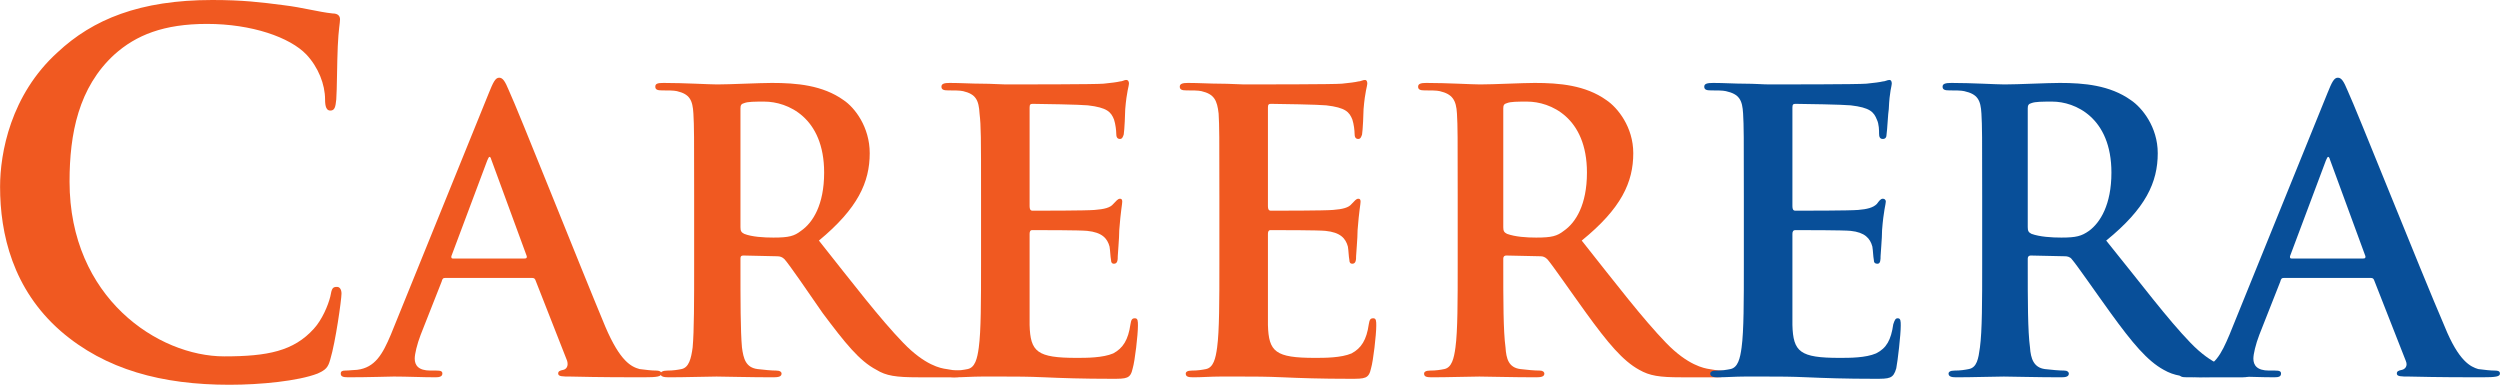
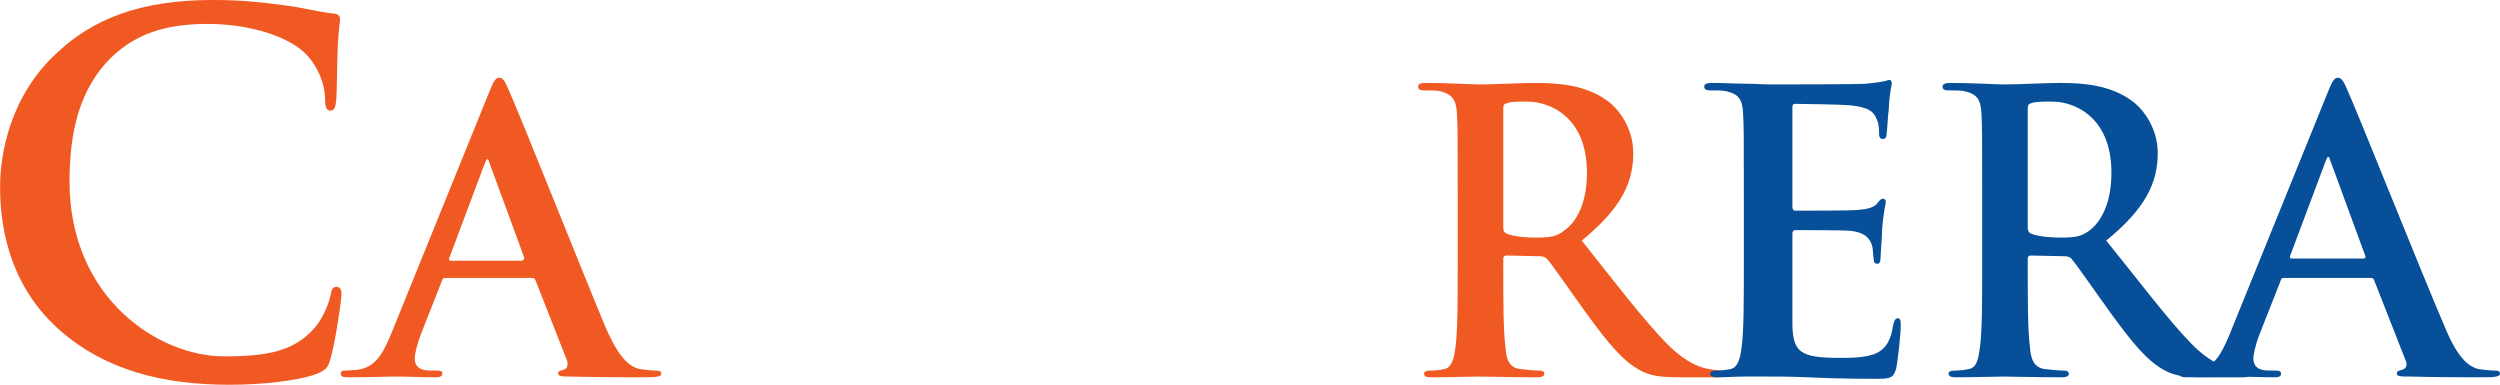
<svg xmlns="http://www.w3.org/2000/svg" xml:space="preserve" width="33.462mm" height="5.15mm" version="1.1" style="shape-rendering:geometricPrecision; text-rendering:geometricPrecision; image-rendering:optimizeQuality; fill-rule:evenodd; clip-rule:evenodd" viewBox="0 0 3346 515">
  <defs>
    <style type="text/css">
   
    .fil1 {fill:#084F99;fill-rule:nonzero}
    .fil0 {fill:#F05921;fill-rule:nonzero}
   
  </style>
  </defs>
  <g id="Layer_x0020_1">
    <g id="_630239304">
      <path class="fil0" d="M81 443c-64,-56 -81,-130 -81,-193 0,-45 14,-123 77,-180 47,-44 110,-70 207,-70 41,0 65,3 96,7 25,3 46,9 65,11 8,0 10,4 10,8 0,5 -2,13 -3,36 -1,21 -1,58 -2,71 -1,10 -2,15 -8,15 -5,0 -7,-5 -7,-15 0,-20 -9,-43 -25,-60 -22,-23 -73,-41 -133,-41 -58,0 -95,15 -124,41 -48,44 -60,106 -60,170 0,156 119,234 207,234 58,0 93,-7 120,-37 11,-12 19,-31 22,-43 2,-11 3,-13 9,-13 4,0 6,4 6,9 0,8 -8,65 -15,88 -3,11 -6,14 -17,19 -26,10 -76,15 -118,15 -90,0 -166,-20 -226,-72z" />
-       <path class="fil0" d="M596 372c-3,0 -4,1 -5,5l-28 71c-5,13 -8,26 -8,32 0,9 5,16 21,16l8 0c6,0 8,1 8,4 0,4 -4,5 -9,5 -17,0 -39,-1 -56,-1 -5,0 -34,1 -61,1 -7,0 -10,-1 -10,-5 0,-3 2,-4 6,-4 5,0 12,-1 16,-1 24,-3 34,-21 45,-47l131 -323c6,-15 9,-21 14,-21 5,0 8,5 13,17 13,28 96,237 129,316 20,47 35,54 46,57 8,1 16,2 22,2 4,0 7,1 7,4 0,4 -5,5 -24,5 -19,0 -57,0 -98,-1 -10,0 -16,0 -16,-4 0,-3 2,-4 7,-5 4,-1 7,-5 5,-12l-42 -107c-1,-3 -2,-4 -5,-4l-116 0zm106 -26l0 0c3,0 3,-1 3,-3l-47 -128c-1,-2 -1,-5 -3,-5 -1,0 -2,3 -3,5l-48 128c0,2 0,3 2,3l96 0z" />
-       <path class="fil0" d="M929 262c0,-79 0,-93 -1,-110 -1,-18 -5,-26 -22,-30 -4,-1 -13,-1 -20,-1 -6,0 -9,-1 -9,-5 0,-4 3,-5 11,-5 28,0 61,2 72,2 17,0 57,-2 73,-2 33,0 68,3 96,23 15,10 35,36 35,71 0,39 -16,74 -68,117 46,58 82,105 113,137 29,30 50,34 58,35 6,1 11,2 15,2 4,0 6,2 6,4 0,4 -4,5 -10,5l-49 0c-30,0 -43,-2 -56,-10 -23,-12 -42,-36 -72,-76 -20,-29 -44,-64 -51,-72 -3,-3 -6,-4 -10,-4l-45 -1c-3,0 -4,1 -4,4l0 8c0,48 0,89 2,111 2,15 5,27 21,29 8,1 19,2 25,2 5,0 7,2 7,4 0,4 -4,5 -11,5 -30,0 -69,-1 -76,-1 -10,0 -43,1 -64,1 -7,0 -11,-1 -11,-5 0,-2 3,-4 9,-4 8,0 14,-1 19,-2 10,-2 13,-14 15,-29 2,-22 2,-63 2,-111l0 -92zm62 42l0 0c0,5 1,7 5,9 10,4 26,5 39,5 21,0 28,-2 37,-9 16,-11 31,-35 31,-78 0,-74 -49,-95 -80,-95 -13,0 -22,0 -27,2 -4,1 -5,3 -5,7l0 159z" />
-       <path class="fil0" d="M1313 262c0,-79 0,-93 -2,-110 -1,-18 -5,-26 -22,-30 -4,-1 -13,-1 -20,-1 -6,0 -9,-1 -9,-5 0,-4 4,-5 11,-5 14,0 30,1 43,1 13,0 25,1 32,1 17,0 121,0 131,-1 10,-1 18,-2 22,-3 3,0 6,-2 8,-2 3,0 4,2 4,5 0,3 -3,10 -5,34 0,5 -1,28 -2,34 -1,3 -2,6 -5,6 -4,0 -5,-3 -5,-7 0,-4 -1,-13 -3,-19 -4,-10 -9,-16 -35,-19 -9,-1 -64,-2 -74,-2 -3,0 -4,1 -4,5l0 132c0,4 1,6 4,6 11,0 71,0 83,-1 13,-1 21,-3 25,-8 4,-4 6,-7 9,-7 2,0 3,1 3,4 0,3 -2,12 -4,38 0,11 -2,32 -2,35 0,4 0,10 -5,10 -3,0 -4,-2 -4,-5 -1,-5 -1,-12 -2,-18 -3,-11 -10,-19 -30,-21 -10,-1 -61,-1 -74,-1 -2,0 -3,2 -3,5l0 41c0,18 0,66 0,81 1,36 10,44 63,44 13,0 35,0 49,-6 13,-7 20,-18 23,-39 1,-6 2,-8 6,-8 4,0 4,4 4,10 0,12 -4,47 -7,57 -3,14 -8,14 -28,14 -39,0 -68,-1 -90,-2 -22,-1 -39,-1 -54,-1 -6,0 -17,0 -30,0 -12,0 -25,1 -36,1 -7,0 -10,-1 -10,-5 0,-2 2,-4 8,-4 8,0 14,-1 19,-2 10,-2 13,-14 15,-29 3,-22 3,-63 3,-111l0 -92z" />
-       <path class="fil0" d="M1632 262c0,-79 0,-93 -1,-110 -2,-18 -6,-26 -23,-30 -4,-1 -13,-1 -20,-1 -6,0 -9,-1 -9,-5 0,-4 4,-5 11,-5 14,0 30,1 43,1 13,0 25,1 32,1 17,0 121,0 131,-1 10,-1 18,-2 22,-3 3,0 6,-2 9,-2 2,0 3,2 3,5 0,3 -3,10 -5,34 0,5 -1,28 -2,34 -1,3 -2,6 -5,6 -4,0 -5,-3 -5,-7 0,-4 -1,-13 -3,-19 -4,-10 -9,-16 -35,-19 -9,-1 -64,-2 -74,-2 -3,0 -4,1 -4,5l0 132c0,4 1,6 4,6 11,0 71,0 83,-1 13,-1 21,-3 25,-8 4,-4 6,-7 9,-7 2,0 3,1 3,4 0,3 -2,12 -4,38 0,11 -2,32 -2,35 0,4 0,10 -5,10 -3,0 -4,-2 -4,-5 -1,-5 -1,-12 -2,-18 -3,-11 -10,-19 -30,-21 -10,-1 -61,-1 -74,-1 -2,0 -3,2 -3,5l0 41c0,18 0,66 0,81 1,36 10,44 63,44 13,0 35,0 49,-6 13,-7 20,-18 23,-39 1,-6 2,-8 6,-8 4,0 4,4 4,10 0,12 -4,47 -7,57 -3,14 -8,14 -28,14 -39,0 -68,-1 -90,-2 -22,-1 -39,-1 -54,-1 -6,0 -17,0 -30,0 -12,0 -25,1 -36,1 -7,0 -10,-1 -10,-5 0,-2 2,-4 8,-4 8,0 14,-1 19,-2 10,-2 13,-14 15,-29 3,-22 3,-63 3,-111l0 -92z" />
+       <path class="fil0" d="M596 372c-3,0 -4,1 -5,5l-28 71c-5,13 -8,26 -8,32 0,9 5,16 21,16l8 0c6,0 8,1 8,4 0,4 -4,5 -9,5 -17,0 -39,-1 -56,-1 -5,0 -34,1 -61,1 -7,0 -10,-1 -10,-5 0,-3 2,-4 6,-4 5,0 12,-1 16,-1 24,-3 34,-21 45,-47l131 -323c6,-15 9,-21 14,-21 5,0 8,5 13,17 13,28 96,237 129,316 20,47 35,54 46,57 8,1 16,2 22,2 4,0 7,1 7,4 0,4 -5,5 -24,5 -19,0 -57,0 -98,-1 -10,0 -16,0 -16,-4 0,-3 2,-4 7,-5 4,-1 7,-5 5,-12l-42 -107c-1,-3 -2,-4 -5,-4l-116 0zm106 -26l0 0l-47 -128c-1,-2 -1,-5 -3,-5 -1,0 -2,3 -3,5l-48 128c0,2 0,3 2,3l96 0z" />
      <path class="fil0" d="M1951 262c0,-79 0,-93 -1,-110 -1,-18 -6,-26 -23,-30 -4,-1 -13,-1 -20,-1 -6,0 -9,-1 -9,-5 0,-4 4,-5 11,-5 28,0 61,2 72,2 18,0 57,-2 73,-2 33,0 68,3 96,23 15,10 36,36 36,71 0,39 -16,74 -69,117 46,58 82,105 113,137 29,30 51,34 58,35 6,1 11,2 15,2 4,0 6,2 6,4 0,4 -3,5 -10,5l-49 0c-29,0 -42,-2 -56,-10 -22,-12 -42,-36 -71,-76 -21,-29 -45,-64 -52,-72 -3,-3 -6,-4 -9,-4l-46 -1c-2,0 -4,1 -4,4l0 8c0,48 0,89 3,111 1,15 4,27 20,29 8,1 19,2 26,2 4,0 6,2 6,4 0,4 -4,5 -11,5 -30,0 -68,-1 -76,-1 -10,0 -43,1 -64,1 -7,0 -10,-1 -10,-5 0,-2 2,-4 8,-4 8,0 14,-1 19,-2 10,-2 13,-14 15,-29 3,-22 3,-63 3,-111l0 -92zm61 42l0 0c0,5 1,7 5,9 11,4 26,5 39,5 21,0 28,-2 37,-9 16,-11 31,-35 31,-78 0,-74 -49,-95 -80,-95 -13,0 -22,0 -27,2 -4,1 -5,3 -5,7l0 159z" />
      <path class="fil1" d="M2334 262c0,-79 0,-93 -1,-110 -1,-18 -5,-26 -23,-30 -4,-1 -13,-1 -20,-1 -6,0 -9,-1 -9,-5 0,-4 4,-5 12,-5 14,0 29,1 42,1 13,0 25,1 33,1 16,0 120,0 130,-1 10,-1 18,-2 22,-3 3,0 6,-2 9,-2 2,0 3,2 3,5 0,3 -3,10 -4,34 -1,5 -2,28 -3,34 0,3 -1,6 -5,6 -4,0 -5,-3 -5,-7 0,-4 0,-13 -3,-19 -4,-10 -9,-16 -35,-19 -9,-1 -63,-2 -74,-2 -3,0 -4,1 -4,5l0 132c0,4 1,6 4,6 12,0 72,0 84,-1 12,-1 20,-3 25,-8 3,-4 5,-7 8,-7 2,0 4,1 4,4 0,3 -3,12 -5,38 0,11 -2,32 -2,35 0,4 0,10 -4,10 -4,0 -5,-2 -5,-5 -1,-5 -1,-12 -2,-18 -3,-11 -10,-19 -29,-21 -10,-1 -62,-1 -74,-1 -3,0 -4,2 -4,5l0 41c0,18 0,66 0,81 1,36 10,44 63,44 14,0 35,0 49,-6 14,-7 20,-18 23,-39 2,-6 3,-8 6,-8 4,0 4,4 4,10 0,12 -4,47 -6,57 -4,14 -9,14 -29,14 -39,0 -67,-1 -90,-2 -22,-1 -38,-1 -54,-1 -6,0 -17,0 -30,0 -12,0 -25,1 -36,1 -6,0 -10,-1 -10,-5 0,-2 2,-4 8,-4 8,0 14,-1 19,-2 10,-2 13,-14 15,-29 3,-22 3,-63 3,-111l0 -92z" />
      <path class="fil1" d="M2653 262c0,-79 0,-93 -1,-110 -1,-18 -5,-26 -23,-30 -4,-1 -13,-1 -20,-1 -6,0 -9,-1 -9,-5 0,-4 4,-5 12,-5 27,0 60,2 71,2 18,0 57,-2 74,-2 32,0 67,3 95,23 15,10 36,36 36,71 0,39 -16,74 -69,117 47,58 82,105 113,137 29,30 51,34 59,35 5,1 10,2 14,2 4,0 6,2 6,4 0,4 -3,5 -9,5l-50 0c-29,0 -42,-2 -56,-10 -22,-12 -42,-36 -71,-76 -21,-29 -45,-64 -52,-72 -2,-3 -6,-4 -9,-4l-46 -1c-2,0 -4,1 -4,4l0 8c0,48 0,89 3,111 1,15 5,27 20,29 8,1 20,2 26,2 4,0 6,2 6,4 0,4 -4,5 -10,5 -31,0 -69,-1 -77,-1 -10,0 -43,1 -64,1 -6,0 -10,-1 -10,-5 0,-2 2,-4 8,-4 8,0 14,-1 19,-2 11,-2 13,-14 15,-29 3,-22 3,-63 3,-111l0 -92zm61 42l0 0c0,5 1,7 5,9 11,4 27,5 40,5 20,0 27,-2 37,-9 15,-11 30,-35 30,-78 0,-74 -49,-95 -79,-95 -13,0 -23,0 -28,2 -4,1 -5,3 -5,7l0 159z" />
      <path class="fil1" d="M3057 372c-3,0 -4,1 -5,5l-28 71c-5,13 -8,26 -8,32 0,9 5,16 21,16l8 0c6,0 8,1 8,4 0,4 -3,5 -9,5 -17,0 -39,-1 -55,-1 -6,0 -35,1 -62,1 -7,0 -10,-1 -10,-5 0,-3 2,-4 6,-4 5,0 12,-1 17,-1 24,-3 33,-21 44,-47l131 -323c6,-15 9,-21 14,-21 5,0 8,5 13,17 13,28 96,237 130,316 19,47 35,54 45,57 8,1 16,2 22,2 5,0 7,1 7,4 0,4 -5,5 -24,5 -19,0 -57,0 -98,-1 -10,0 -16,0 -16,-4 0,-3 2,-4 7,-5 4,-1 8,-5 5,-12l-42 -107c-1,-3 -2,-4 -5,-4l-116 0zm106 -26l0 0c3,0 3,-1 3,-3l-47 -128c-1,-2 -1,-5 -3,-5 -1,0 -2,3 -3,5l-48 128c0,2 0,3 2,3l96 0z" />
    </g>
  </g>
</svg>